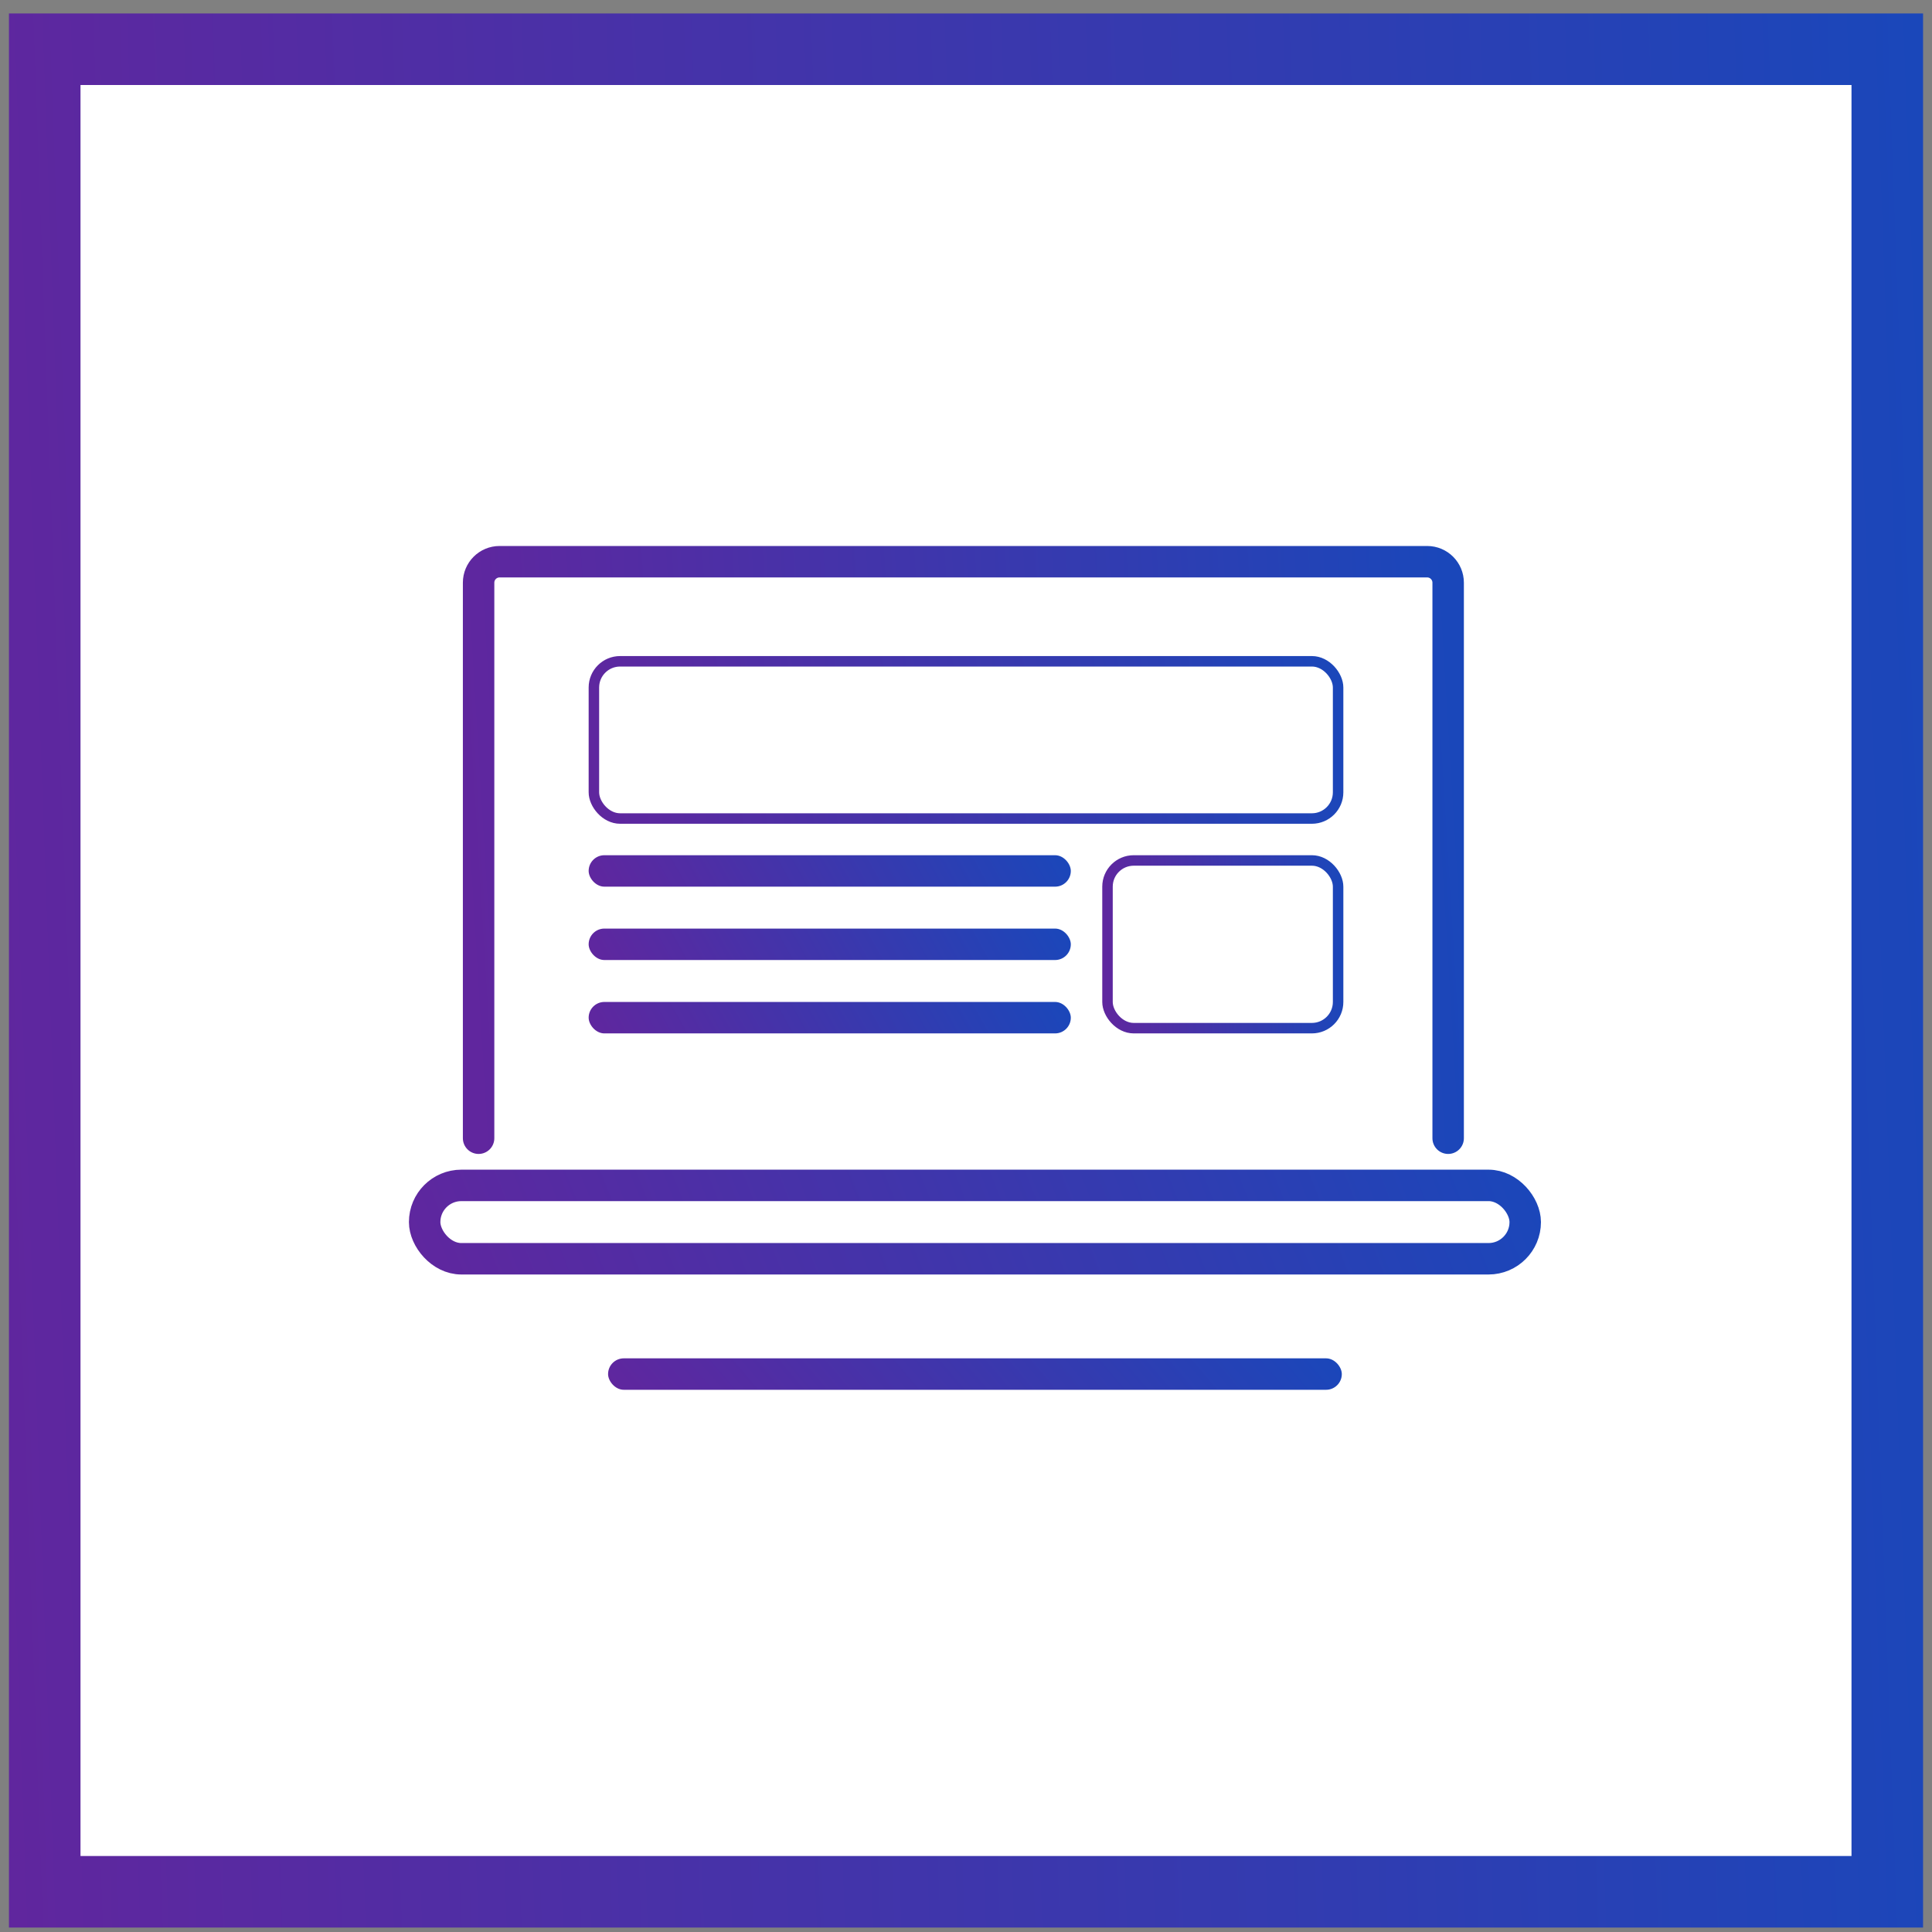
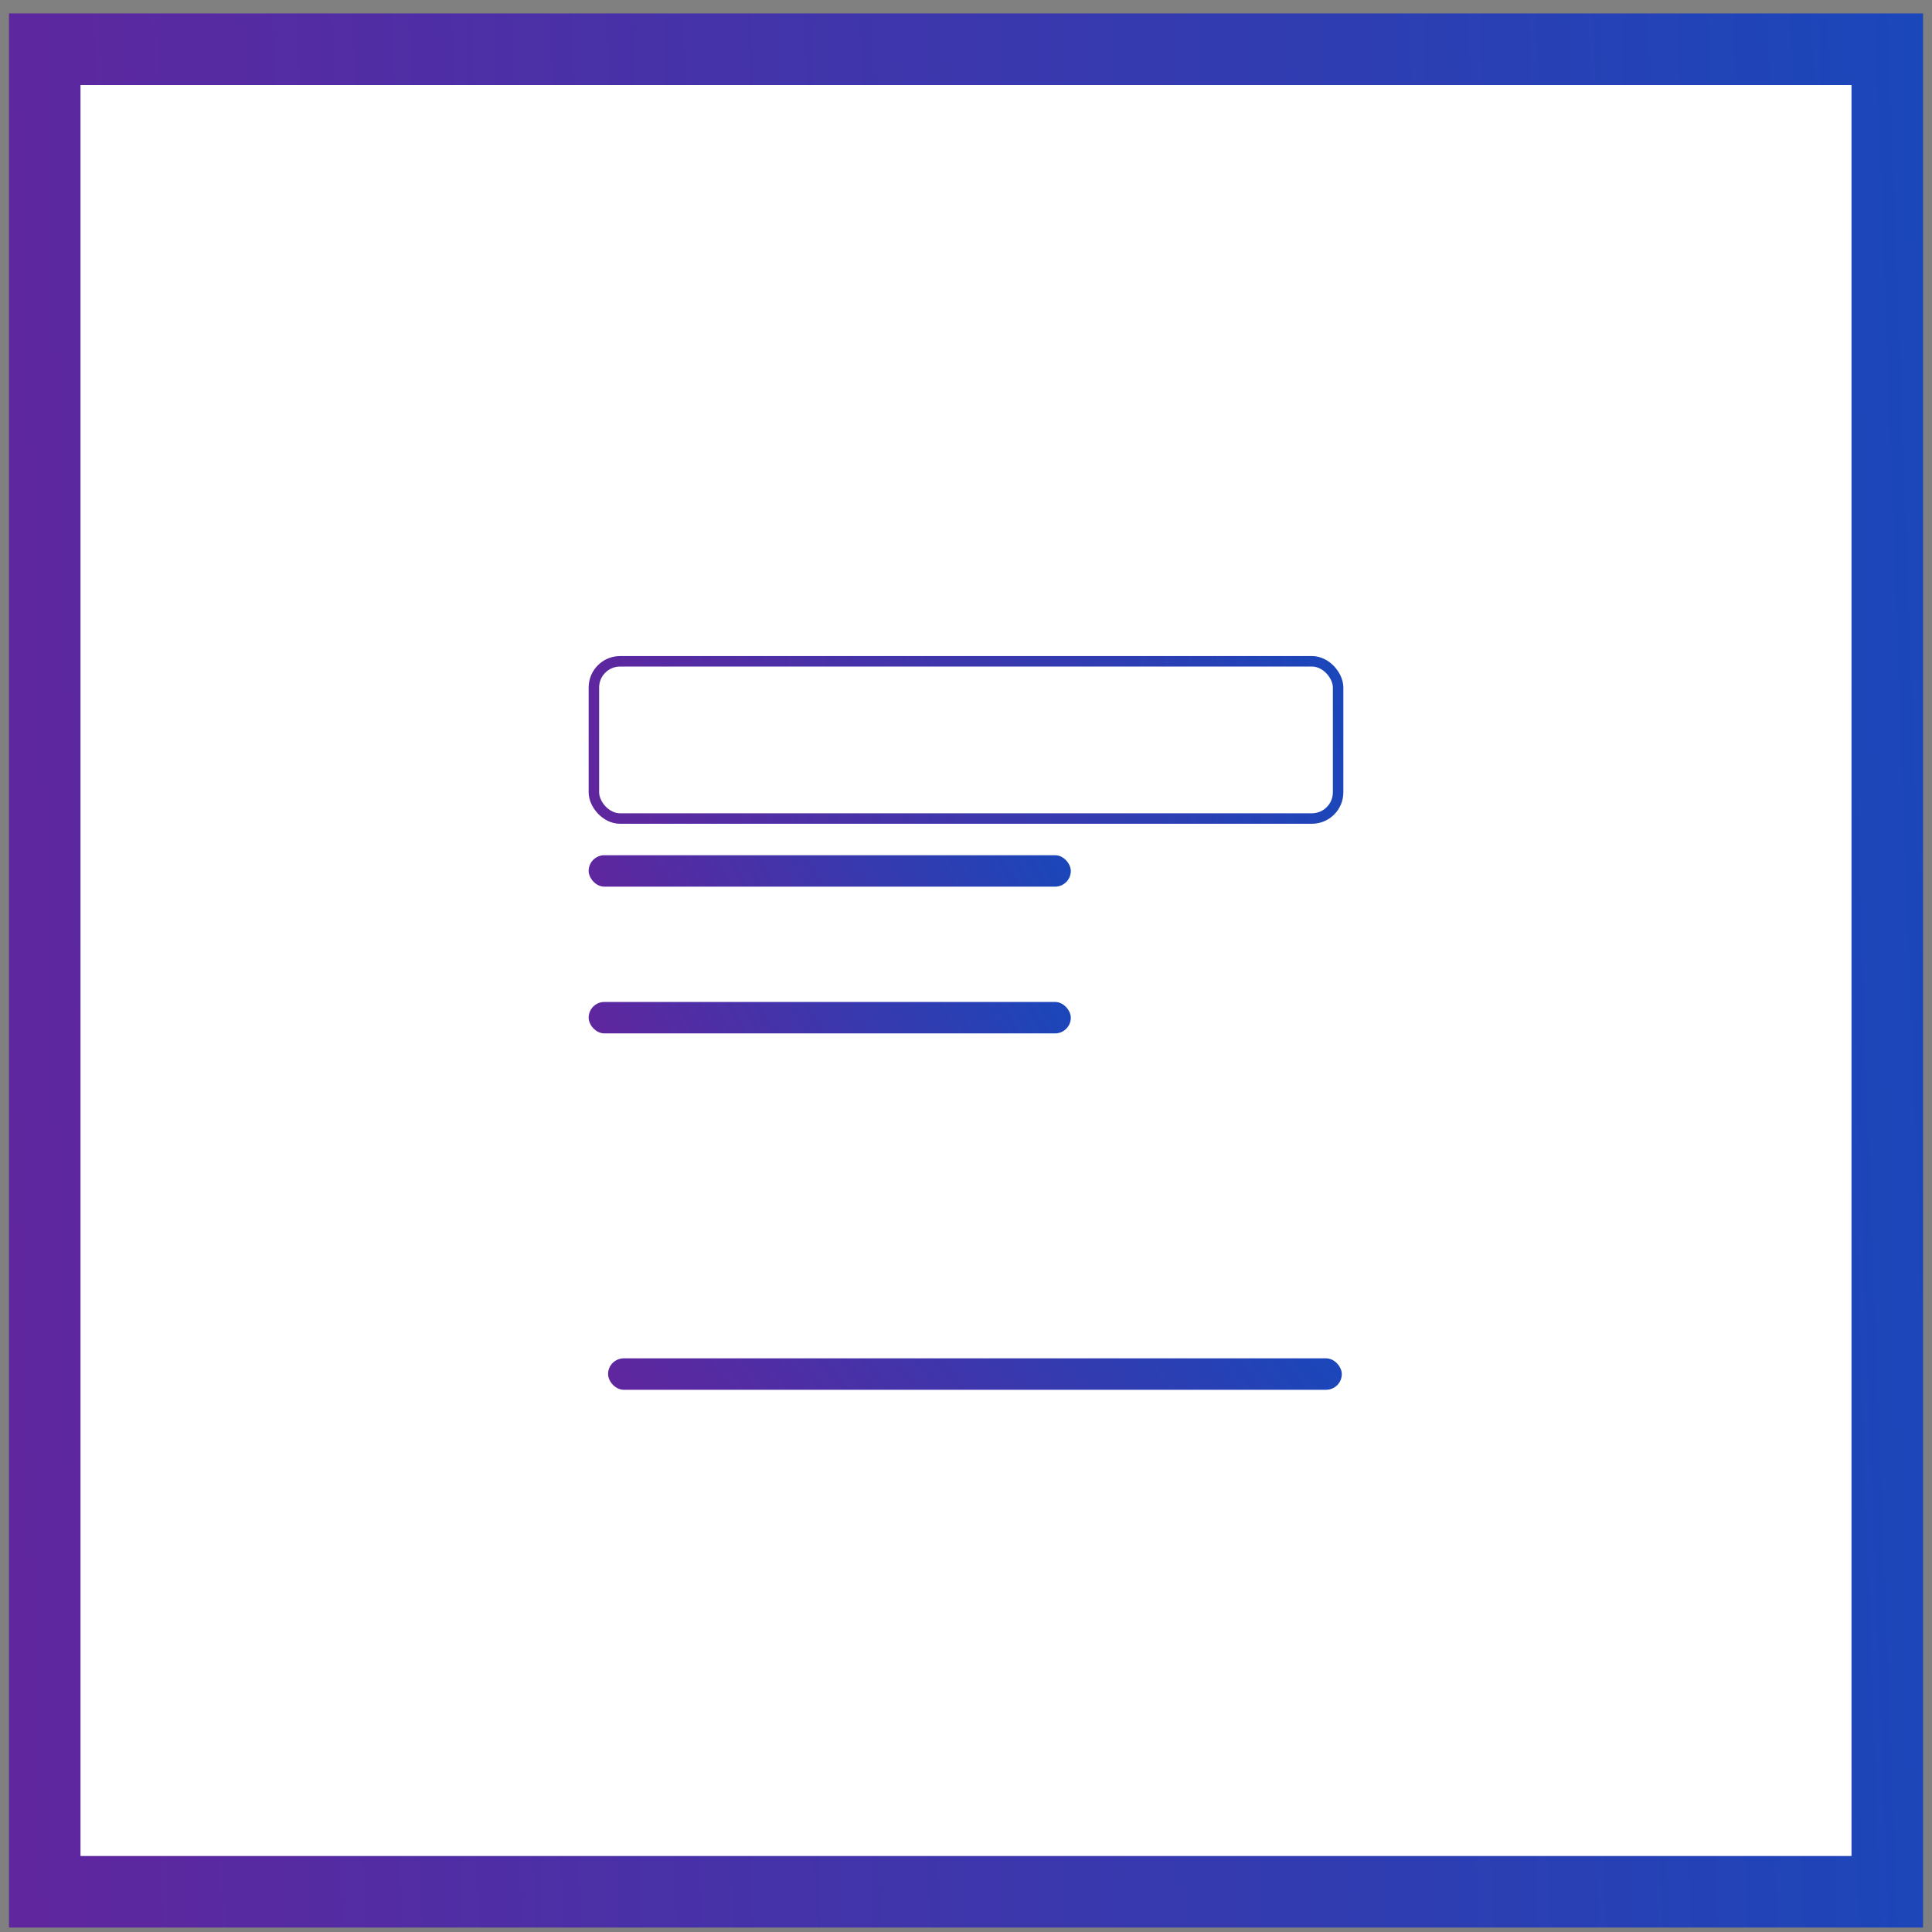
<svg xmlns="http://www.w3.org/2000/svg" width="108" height="108" viewBox="0 0 108 108" fill="none">
  <rect x="0" y="0" width="108" height="108" fill="#808080" stroke="none" />
  <rect x="2.5" y="2.752" width="103" height="103" fill="white" />
  <rect x="2.5" y="2.752" width="103" height="103" stroke="url(#paint0_linear_1082_42974)" stroke-width="4" />
  <mask id="path-2-inside-1_1082_42974" fill="white">
    <rect x="29.391" y="33.158" width="49.219" height="30.469" rx="1.172" />
  </mask>
  <rect x="29.391" y="33.158" width="49.219" height="30.469" rx="1.172" stroke="url(#paint1_linear_1082_42974)" stroke-width="3.516" mask="url(#path-2-inside-1_1082_42974)" />
-   <rect x="23.738" y="66.264" width="61.523" height="4.102" rx="2.051" stroke="url(#paint2_linear_1082_42974)" stroke-width="1.758" />
-   <path d="M80.953 63.627V32.572C80.953 31.925 80.428 31.4 79.781 31.4H27.926C27.279 31.4 26.754 31.925 26.754 32.572V63.627" stroke="url(#paint3_linear_1082_42974)" stroke-width="1.758" stroke-linecap="round" />
  <rect x="33.992" y="75.932" width="41.016" height="1.758" rx="0.879" fill="url(#paint4_linear_1082_42974)" />
  <rect x="33.199" y="36.967" width="41.602" height="8.789" rx="1.465" stroke="url(#paint5_linear_1082_42974)" stroke-width="0.586" />
-   <rect x="61.91" y="48.1" width="12.891" height="9.375" rx="1.465" stroke="url(#paint6_linear_1082_42974)" stroke-width="0.586" />
  <rect x="32.906" y="47.807" width="26.953" height="1.758" rx="0.879" fill="url(#paint7_linear_1082_42974)" />
-   <rect x="32.906" y="51.908" width="26.953" height="1.758" rx="0.879" fill="url(#paint8_linear_1082_42974)" />
  <rect x="32.906" y="56.01" width="26.953" height="1.758" rx="0.879" fill="url(#paint9_linear_1082_42974)" />
  <defs>
    <linearGradient id="paint0_linear_1082_42974" x1="0.5" y1="100.951" x2="110.671" y2="96.933" gradientUnits="userSpaceOnUse">
      <stop stop-color="#60269E" />
      <stop offset="1" stop-color="#1A47BA" />
    </linearGradient>
    <linearGradient id="paint1_linear_1082_42974" x1="29.391" y1="61.69" x2="79.96" y2="58.711" gradientUnits="userSpaceOnUse">
      <stop stop-color="#60269E" />
      <stop offset="1" stop-color="#1A47BA" />
    </linearGradient>
    <linearGradient id="paint2_linear_1082_42974" x1="22.859" y1="70.872" x2="79.341" y2="48.626" gradientUnits="userSpaceOnUse">
      <stop stop-color="#60269E" />
      <stop offset="1" stop-color="#1A47BA" />
    </linearGradient>
    <linearGradient id="paint3_linear_1082_42974" x1="26.754" y1="61.579" x2="82.424" y2="58.164" gradientUnits="userSpaceOnUse">
      <stop stop-color="#60269E" />
      <stop offset="1" stop-color="#1A47BA" />
    </linearGradient>
    <linearGradient id="paint4_linear_1082_42974" x1="33.992" y1="77.578" x2="58.519" y2="56.706" gradientUnits="userSpaceOnUse">
      <stop stop-color="#60269E" />
      <stop offset="1" stop-color="#1A47BA" />
    </linearGradient>
    <linearGradient id="paint5_linear_1082_42974" x1="32.906" y1="45.453" x2="75.261" y2="38.502" gradientUnits="userSpaceOnUse">
      <stop stop-color="#60269E" />
      <stop offset="1" stop-color="#1A47BA" />
    </linearGradient>
    <linearGradient id="paint6_linear_1082_42974" x1="61.617" y1="57.135" x2="75.478" y2="56.451" gradientUnits="userSpaceOnUse">
      <stop stop-color="#60269E" />
      <stop offset="1" stop-color="#1A47BA" />
    </linearGradient>
    <linearGradient id="paint7_linear_1082_42974" x1="32.906" y1="49.453" x2="54.076" y2="37.615" gradientUnits="userSpaceOnUse">
      <stop stop-color="#60269E" />
      <stop offset="1" stop-color="#1A47BA" />
    </linearGradient>
    <linearGradient id="paint8_linear_1082_42974" x1="32.906" y1="53.554" x2="54.076" y2="41.717" gradientUnits="userSpaceOnUse">
      <stop stop-color="#60269E" />
      <stop offset="1" stop-color="#1A47BA" />
    </linearGradient>
    <linearGradient id="paint9_linear_1082_42974" x1="32.906" y1="57.656" x2="54.076" y2="45.818" gradientUnits="userSpaceOnUse">
      <stop stop-color="#60269E" />
      <stop offset="1" stop-color="#1A47BA" />
    </linearGradient>
  </defs>
</svg>